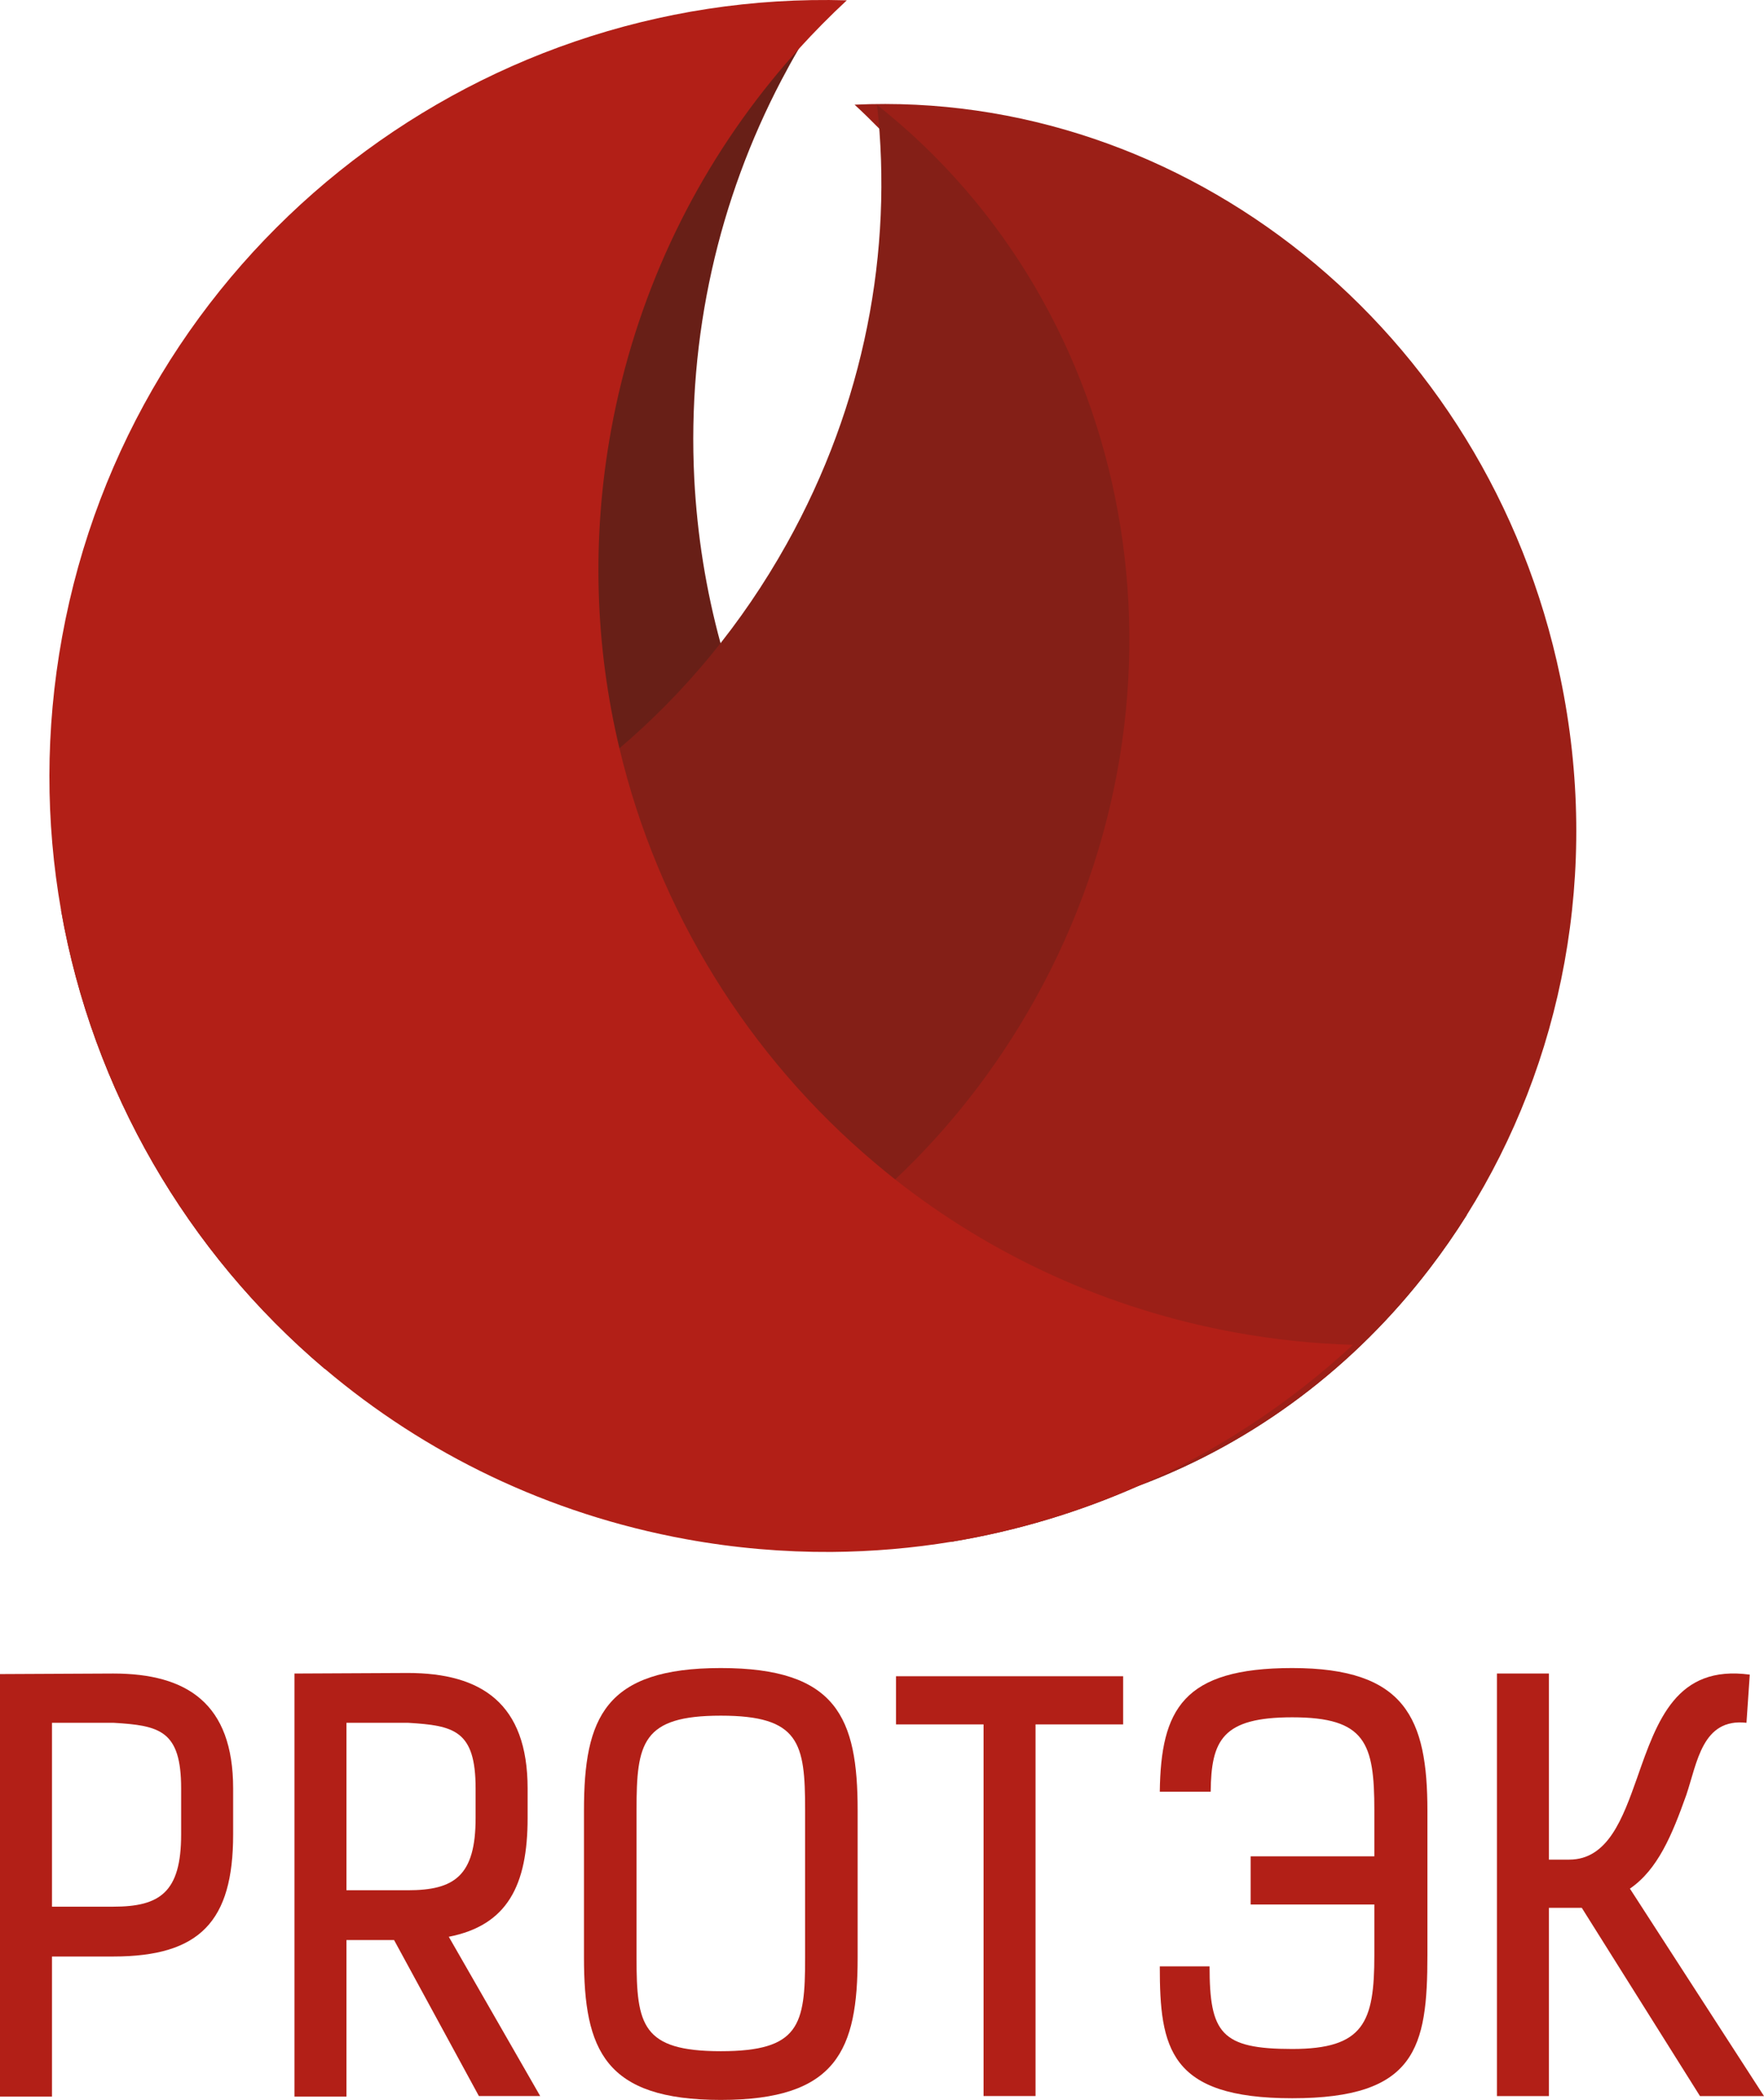
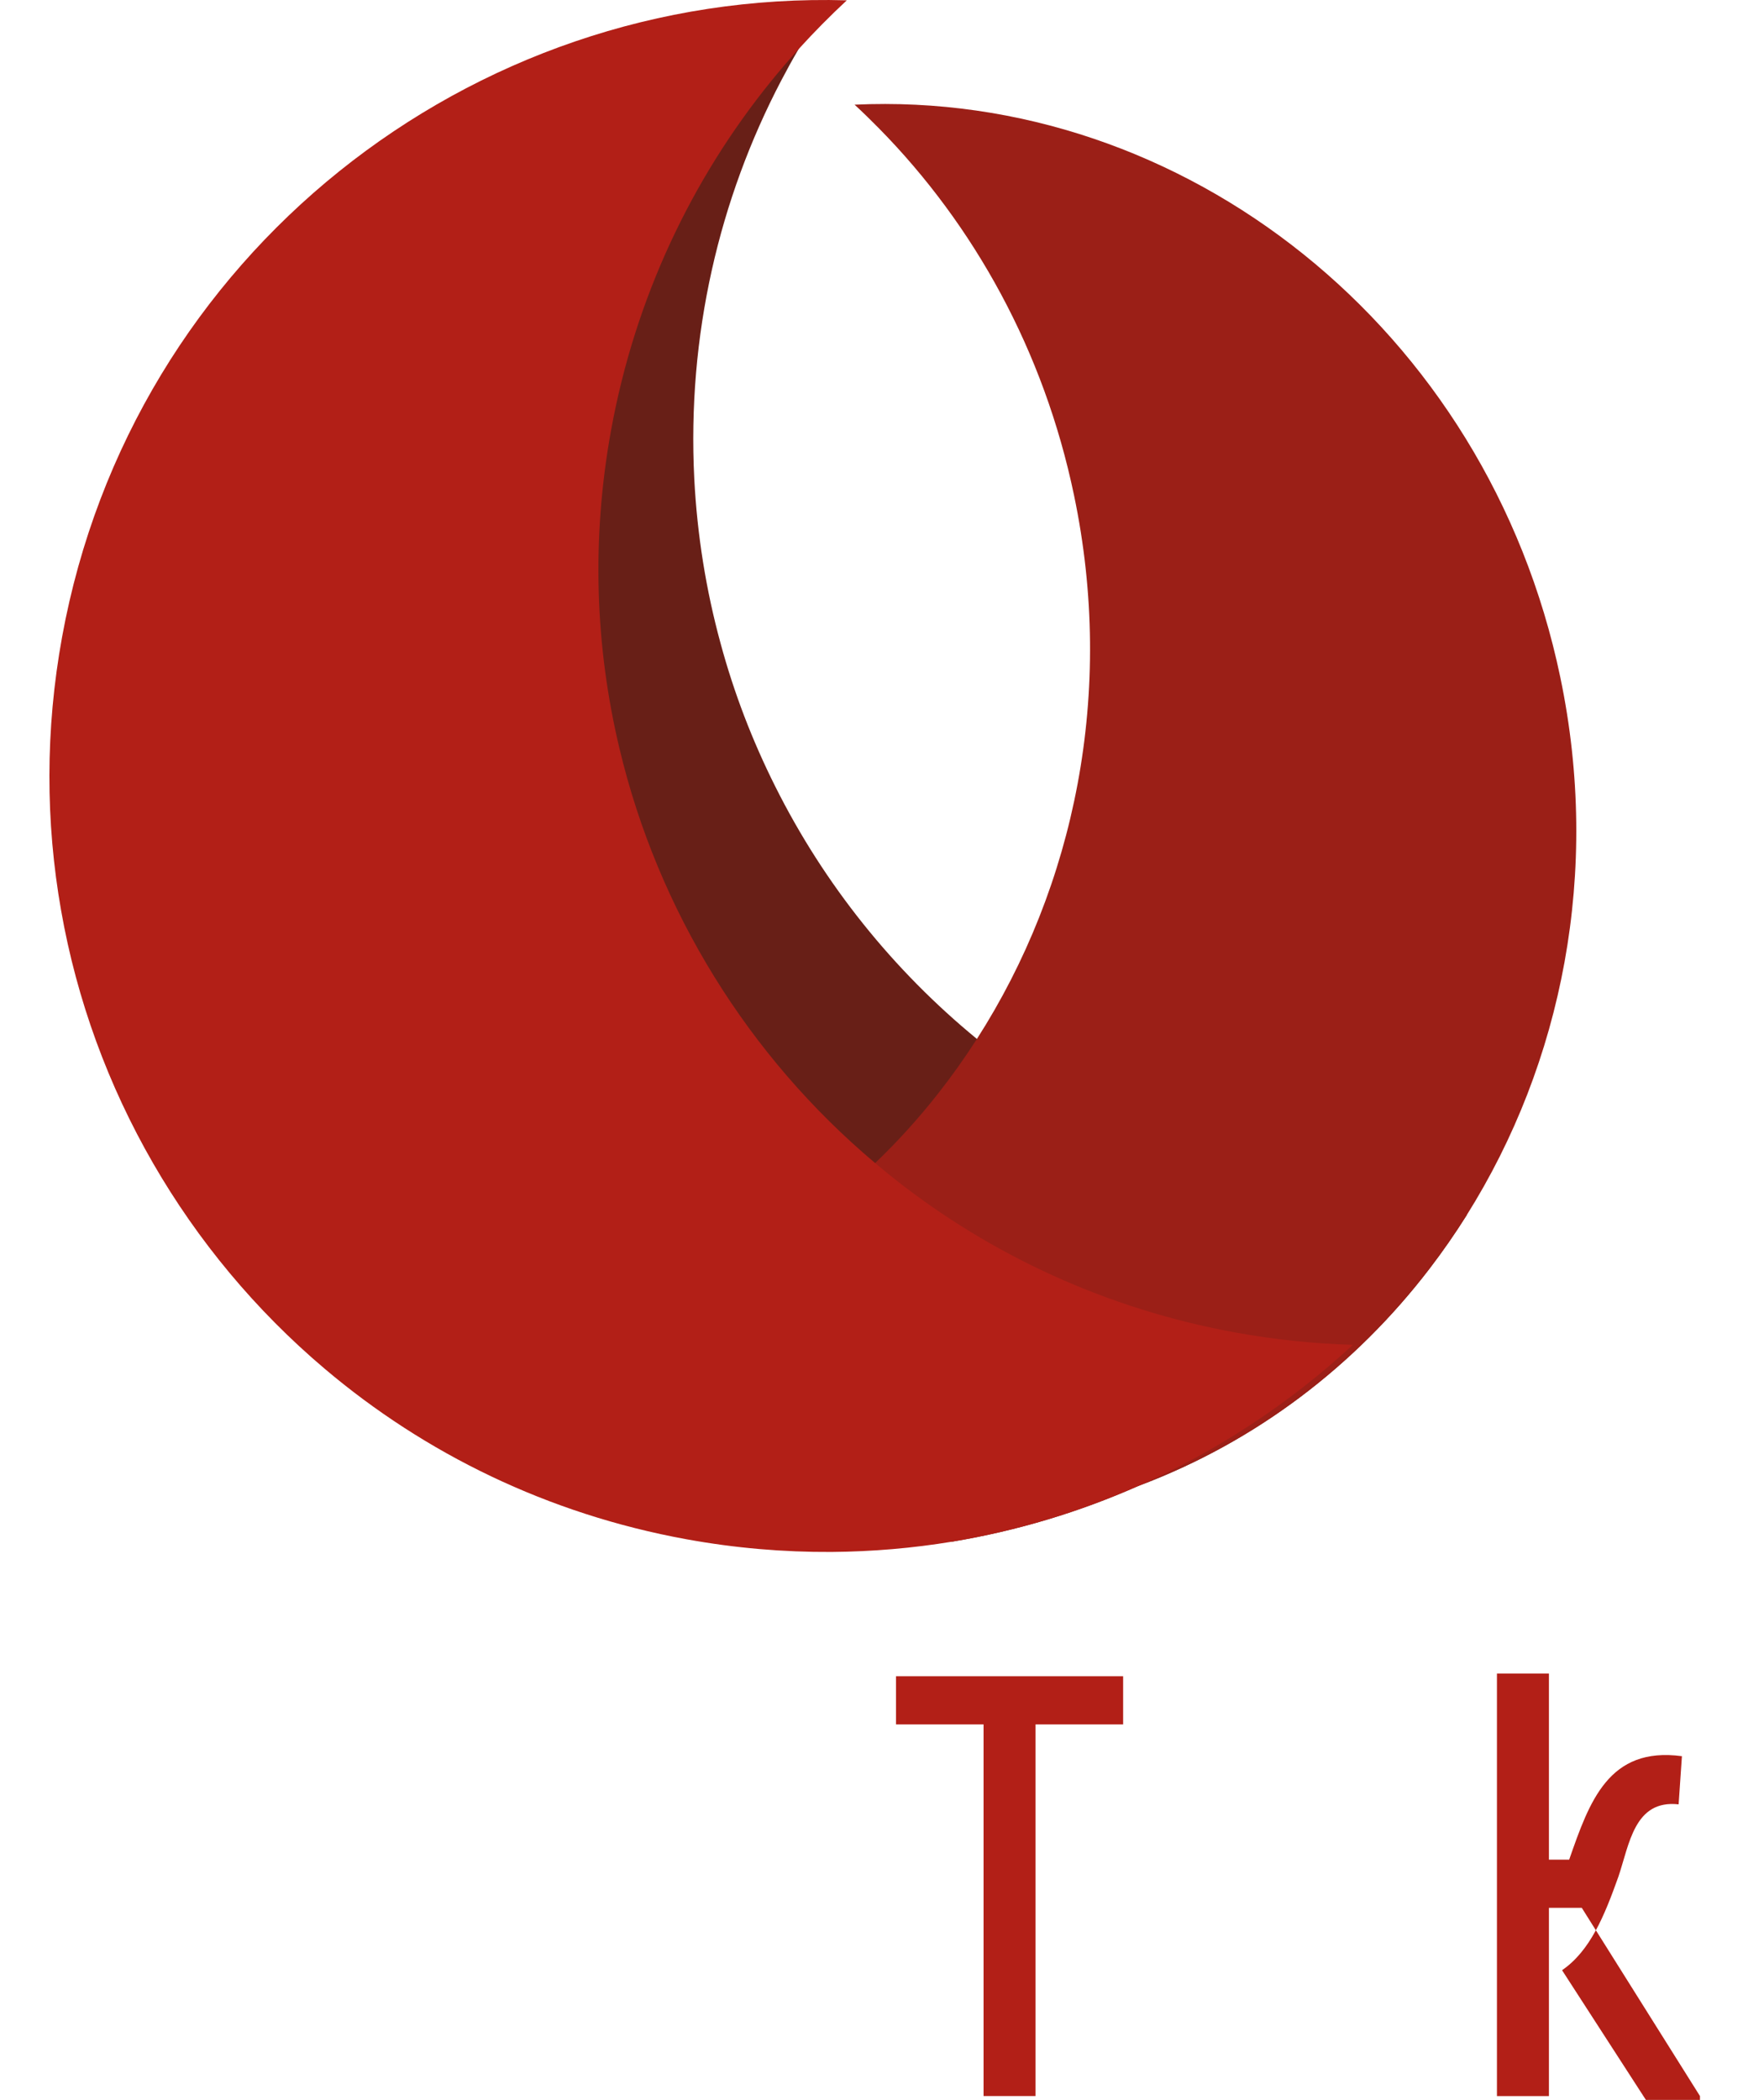
<svg xmlns="http://www.w3.org/2000/svg" version="1.1" x="0px" y="0px" width="64.343px" height="76.59px" viewBox="0 0 64.343 76.59" enable-background="new 0 0 64.343 76.59" xml:space="preserve">
  <defs>
</defs>
  <g>
    <g>
      <path fill="#681F17" d="M53.5,44.319c-0.422,0.671-0.873,1.321-1.353,1.948c-2.708,3.539-6.339,6.323-10.619,7.927    c-2.15,0.954-4.43,1.641-6.789,2.034c-2.577-0.094-5.07-0.537-7.432-1.287c-1.492-0.469-2.931-1.059-4.31-1.762    c-1.767-0.899-3.429-1.979-4.96-3.222c-0.377-0.301-0.744-0.613-1.104-0.936c-3.038-2.724-5.489-6.095-7.125-9.914    c-0.773-1.804-1.366-3.707-1.754-5.689c-0.257-1.311-0.425-2.656-0.495-4.027c-0.718-14.15,9.081-26.4,22.547-29.158    c-0.341,0.506-0.668,1.025-0.975,1.555c-0.22,0.375-0.43,0.758-0.632,1.143c-2.265,4.325-3.439,9.298-3.175,14.531    c0.107,2.068,0.433,4.074,0.957,5.995c0.493,1.827,1.167,3.573,1.998,5.23c1.788,3.576,4.307,6.706,7.353,9.206    c0.27,0.223,0.545,0.44,0.826,0.653c0.325,0.246,0.653,0.485,0.988,0.718c1.332,0.925,2.745,1.738,4.226,2.427    C45.282,43.373,49.293,44.311,53.5,44.319z" />
      <path fill="#9B1F17" d="M53.5,44.319c-0.422,0.671-0.873,1.321-1.353,1.948c-2.708,3.539-6.339,6.323-10.619,7.927    c-1.114,0.417-2.273,0.755-3.471,1.007c-3.665,0.765-7.319,0.629-10.75-0.26c-3.515-0.907-6.797-2.608-9.621-4.944    c-0.375-0.307-0.742-0.627-1.098-0.957c0.115-0.005,0.231-0.01,0.346-0.018c1.125-0.071,2.252-0.22,3.387-0.456    c4.509-0.941,8.462-3.125,11.6-6.145c0.823-0.789,1.591-1.636,2.296-2.535c0.503-0.64,0.975-1.303,1.416-1.992    c3.573-5.573,5.044-12.646,3.544-19.823c-1.098-5.274-3.646-9.859-7.107-13.38c-0.294-0.299-0.592-0.59-0.899-0.873    C43.164,3.26,54.258,11.96,56.913,24.703C58.395,31.794,56.979,38.778,53.5,44.319z" />
-       <path fill="#841F17" d="M37.736,36.479c-1.396,2.498-3.122,4.689-5.084,6.54c-5.693,5.377-13.387,7.913-20.81,6.905    c-5.019-4.248-8.463-10.167-9.614-16.721c7.166,1.148,14.638-1.032,20.365-5.909c2.387-2.03,4.468-4.531,6.1-7.453    c2.851-5.106,3.885-10.71,3.298-16.013C41.414,11.271,44.086,25.115,37.736,36.479z" />
      <path fill="#B21F17" d="M49.348,49.051c-2.302,2.129-4.947,3.872-7.82,5.143c-2.15,0.954-4.43,1.641-6.789,2.034    c-1.442,0.239-2.912,0.364-4.404,0.377c-1.749,0.01-3.518-0.139-5.301-0.464c-5.049-0.92-9.537-3.125-13.191-6.218    c-5.02-4.247-8.465-10.166-9.615-16.719c-0.566-3.214-0.582-6.577,0.037-9.975C4.805,9.294,17.149-0.387,30.888,0.012    c-0.608,0.566-1.195,1.159-1.756,1.777c-0.346,0.383-0.682,0.773-1.009,1.177c-2.889,3.565-4.952,7.888-5.833,12.722    c-0.724,3.977-0.579,7.909,0.304,11.605c1.408,5.924,4.703,11.238,9.327,15.128c0.241,0.204,0.485,0.404,0.731,0.598    c3.505,2.76,7.715,4.726,12.407,5.581C46.498,48.862,47.93,49.009,49.348,49.051z" />
    </g>
    <g>
-       <path fill="#B21F17" d="M4.132,61.039c2.695,0,4.372,1.098,4.372,4.192v1.677c0,3.174-1.218,4.452-4.372,4.452H1.896v5.111H0    V61.059L4.132,61.039z M1.896,62.835v6.708h2.236c1.697,0,2.475-0.519,2.475-2.635v-1.677c0-2.116-0.779-2.296-2.475-2.395H1.896z    " />
-       <path fill="#B21F17" d="M16.37,70.641l3.334,5.809h-2.236l-3.094-5.69h-1.737v5.71h-1.896V61.039l4.132-0.02    c2.695,0,4.372,1.118,4.372,4.212v1.078C19.245,68.765,18.506,70.222,16.37,70.641z M12.637,62.835v6.109h2.236    c1.697,0,2.475-0.519,2.475-2.635v-1.078c0-2.116-0.779-2.296-2.475-2.395H12.637z" />
-       <path fill="#B21F17" d="M31.283,71.4c0,3.374-0.759,5.191-4.991,5.191s-4.991-1.816-4.991-5.191v-5.37    c0-3.374,0.758-5.191,4.991-5.191s4.991,1.817,4.991,5.191V71.4z M29.367,66.01c0-2.435-0.2-3.434-3.075-3.434    s-3.074,0.998-3.074,3.434v5.41c0,2.436,0.2,3.394,3.074,3.394s3.075-0.958,3.075-3.394V66.01z" />
      <path fill="#B21F17" d="M37.772,62.895v13.555h-1.896V62.895h-3.194v-1.757h8.285v1.757H37.772z" />
-       <path fill="#B21F17" d="M42.304,65.351c0.04-2.995,0.838-4.512,4.831-4.512c4.133,0,4.931,1.837,4.931,5.21V71.3    c0,3.394-0.419,5.23-4.931,5.23c-4.492,0-4.831-1.837-4.831-4.811h1.816c0,2.435,0.419,3.014,3.015,3.014    c2.615,0,2.995-0.978,2.995-3.414v-1.856h-4.512v-1.757h4.512V66.03c0-2.456-0.32-3.394-2.995-3.394    c-2.555,0-2.955,0.839-2.975,2.715H42.304z" />
-       <path fill="#B21F17" d="M62.008,76.451l-4.312-6.867h-1.198v6.867h-1.896V61.039h1.896v6.788h0.739    c1.417,0,1.956-1.517,2.475-2.975c0.738-2.116,1.437-4.133,4.112-3.773l-0.12,1.757c-1.617-0.18-1.796,1.457-2.196,2.635    c-0.519,1.457-1.038,2.715-2.056,3.414l4.891,7.566H62.008z" />
+       <path fill="#B21F17" d="M62.008,76.451l-4.312-6.867h-1.198v6.867h-1.896V61.039h1.896v6.788h0.739    c0.738-2.116,1.437-4.133,4.112-3.773l-0.12,1.757c-1.617-0.18-1.796,1.457-2.196,2.635    c-0.519,1.457-1.038,2.715-2.056,3.414l4.891,7.566H62.008z" />
    </g>
  </g>
</svg>